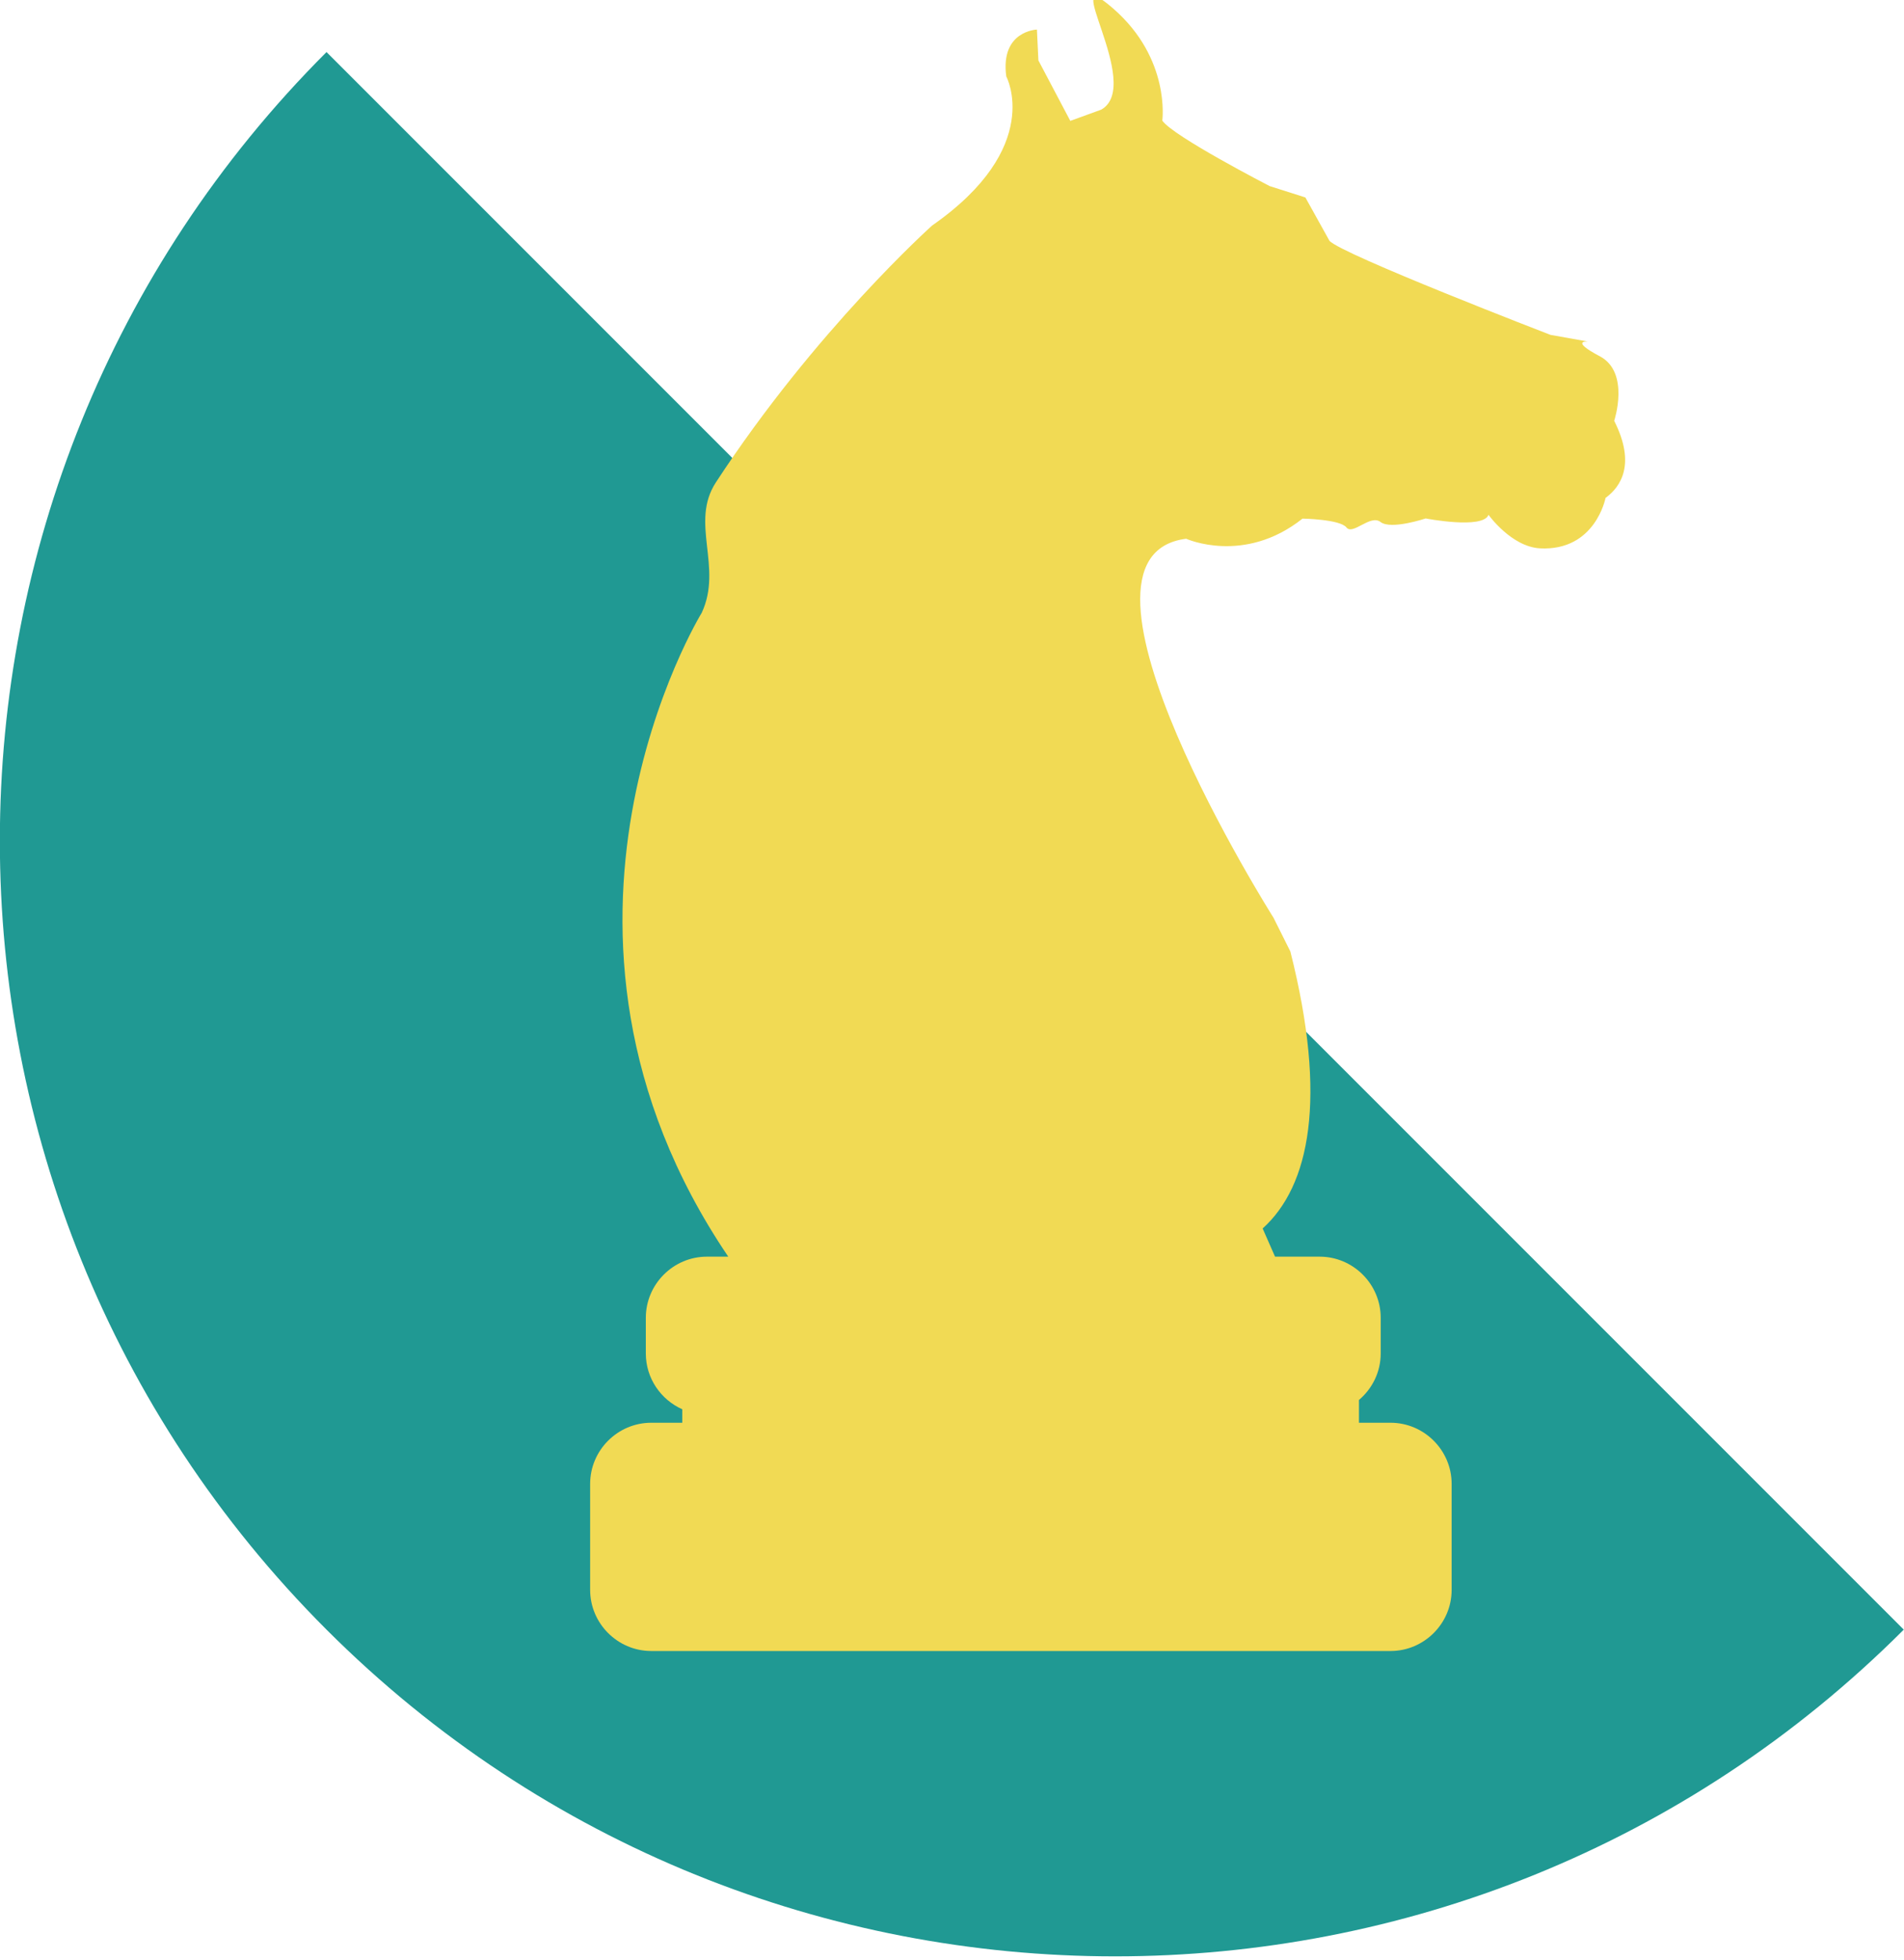
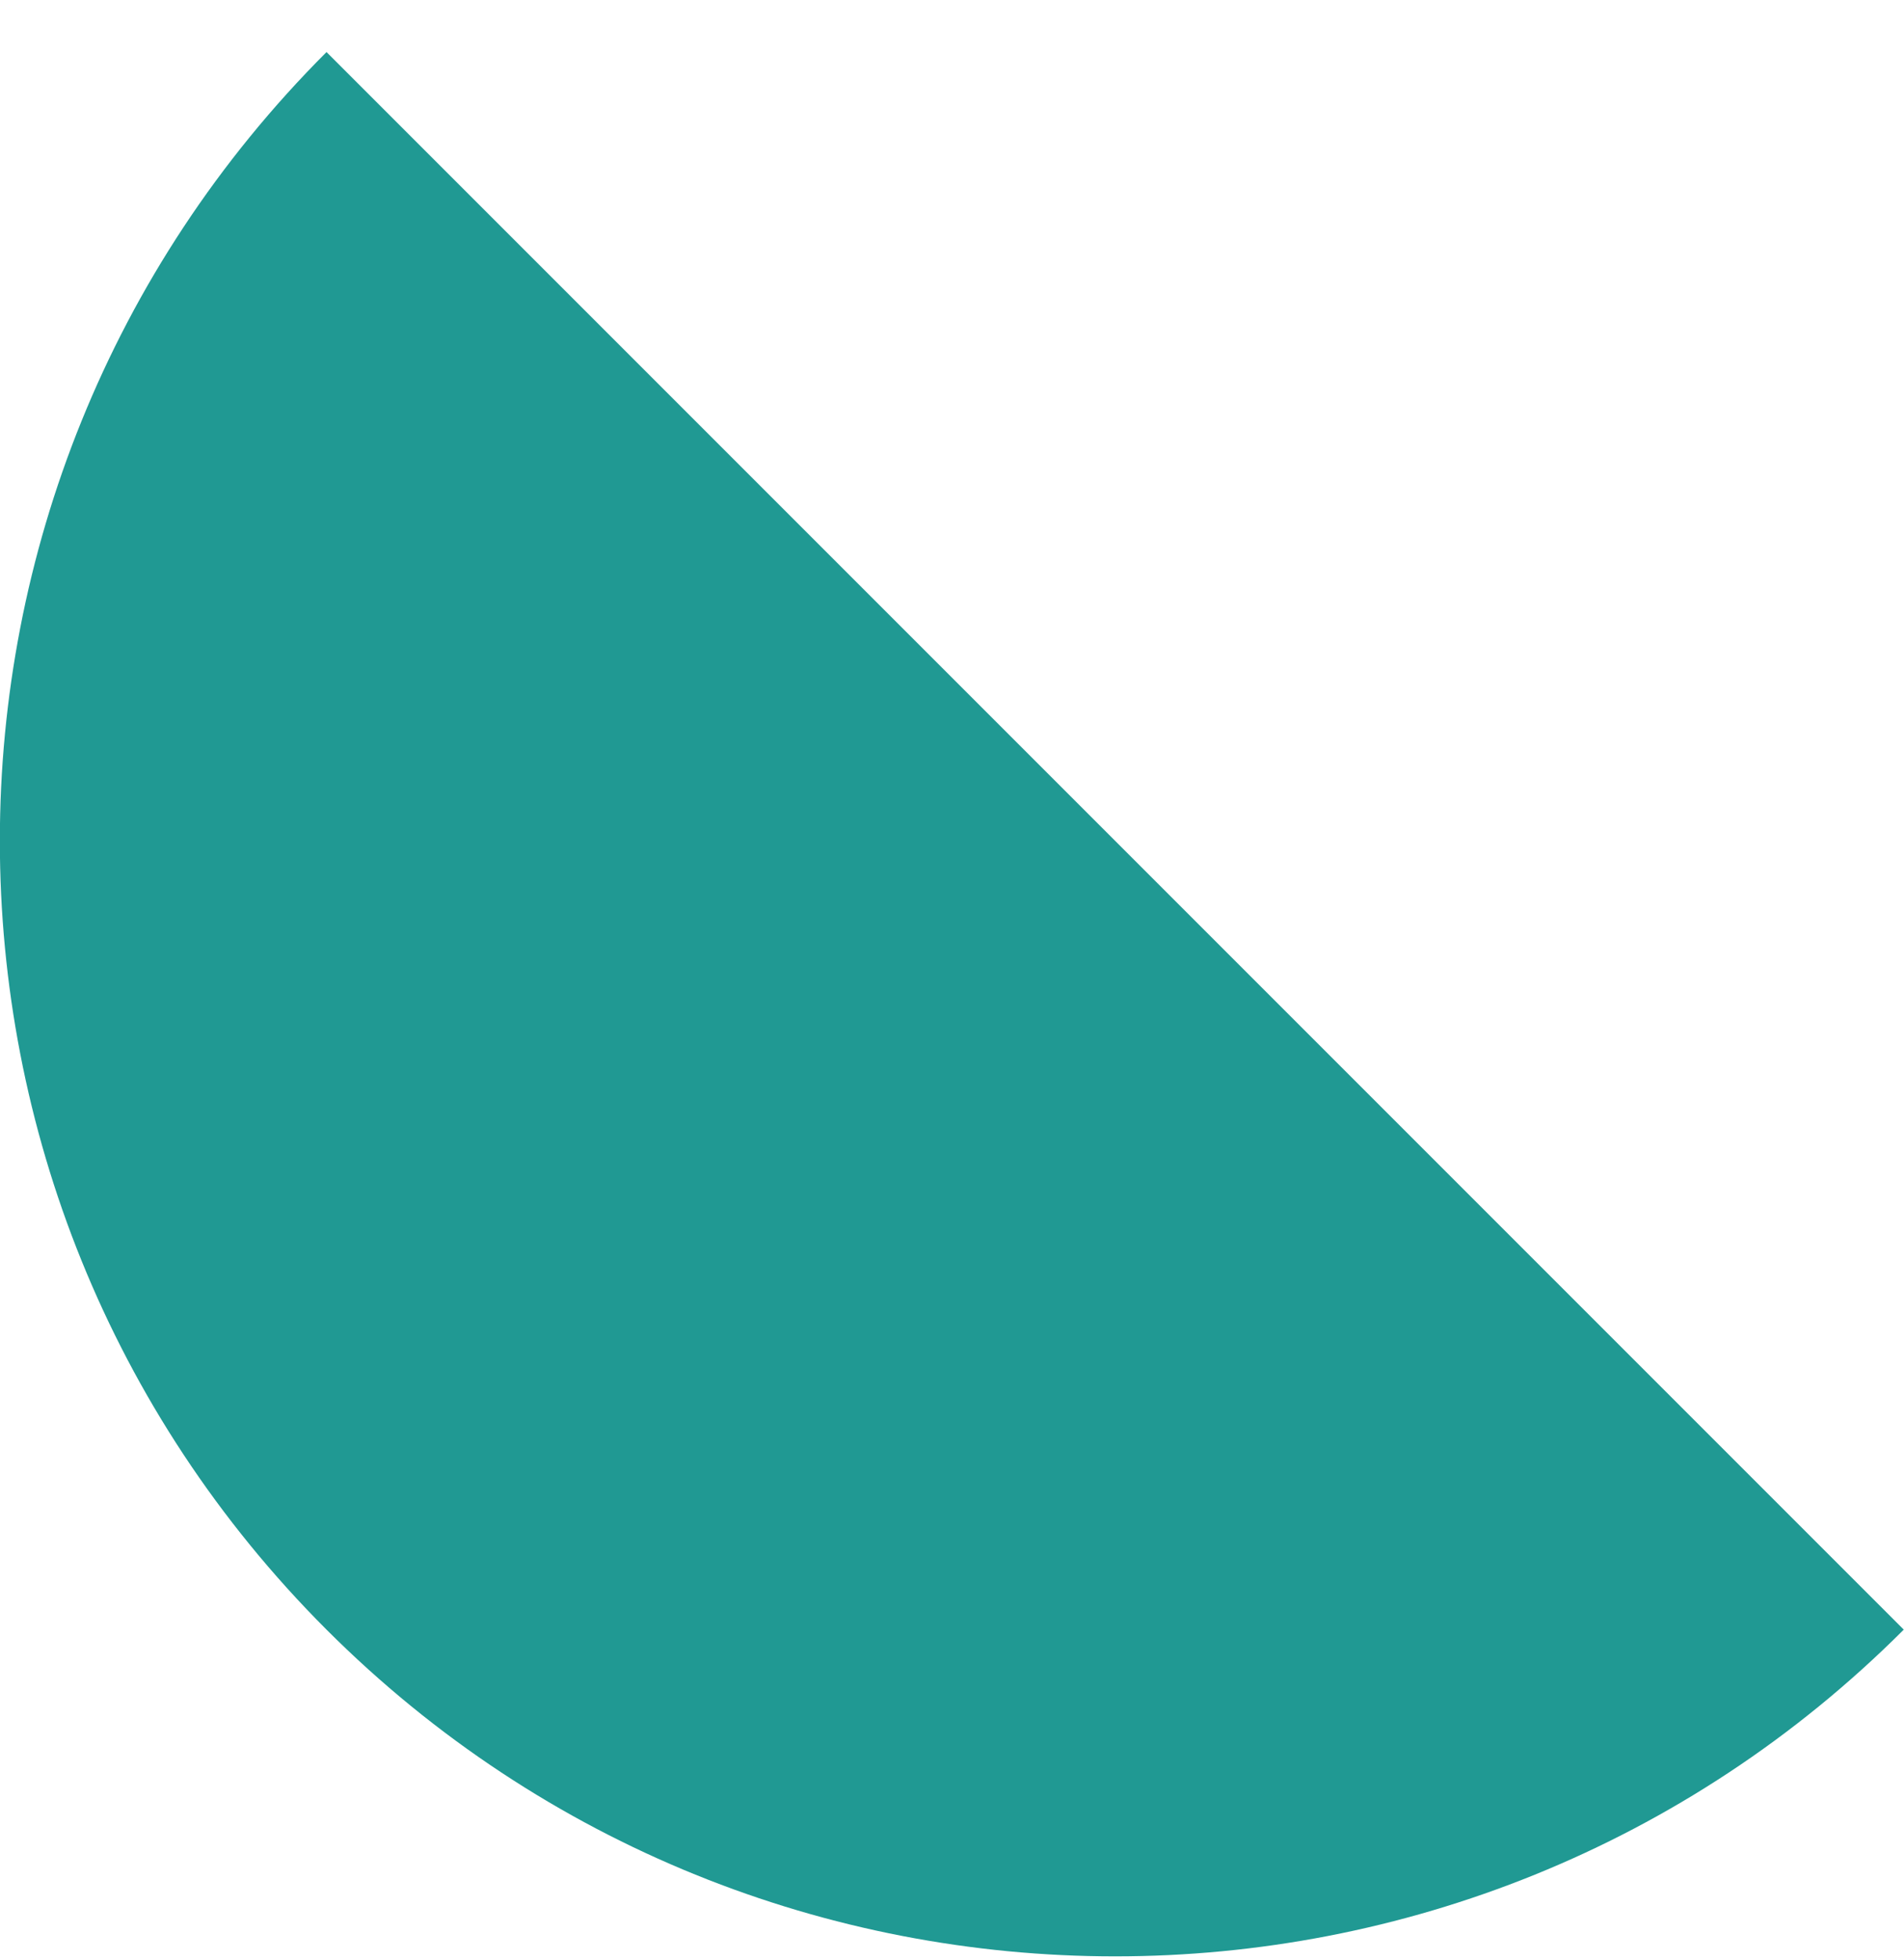
<svg xmlns="http://www.w3.org/2000/svg" xmlns:ns1="http://www.serif.com/" width="100%" height="100%" viewBox="0 0 1580 1626" version="1.1" xml:space="preserve" style="fill-rule:evenodd;clip-rule:evenodd;stroke-linejoin:round;stroke-miterlimit:2;">
  <g transform="matrix(1,0,0,1,-3018.7,-61493)">
    <g transform="matrix(8.333,0,0,8.333,0,0)">
      <g id="Thinking-Sessions" ns1:id="Thinking Sessions">
        <g transform="matrix(1,0,0,1,394.774,7585.08)">
-           <path d="M0,-200.441C-43.373,-157.068 -43.373,-86.746 0,-43.373C43.373,0 113.695,0 157.068,-43.373L0,-200.441Z" style="fill:rgb(32,153,147);fill-rule:nonzero;" />
+           <path d="M0,-200.441C-43.373,-157.068 -43.373,-86.746 0,-43.373C43.373,0 113.695,0 157.068,-43.373L0,-200.441" style="fill:rgb(32,153,147);fill-rule:nonzero;" />
        </g>
        <g transform="matrix(1,0,0,1,427.114,7398.04)">
-           <path d="M0,123.069L3.088,123.069L3.088,121.726C0.956,120.779 -0.542,118.644 -0.542,116.171L-0.542,112.62C-0.542,109.271 2.197,106.532 5.545,106.532L7.668,106.532C-14.381,73.981 5.028,42.423 5.028,42.423C7.156,37.834 3.807,33.468 6.439,29.436C16.321,14.304 27.967,3.871 27.967,3.871C39.156,-3.933 35.352,-10.976 35.352,-10.976C34.74,-15.528 38.406,-15.64 38.406,-15.64L38.551,-12.572L41.729,-6.549L44.807,-7.668C49.118,-10.088 40.298,-22.726 46.02,-17.718C51.738,-12.727 50.891,-6.576 50.891,-6.576C51.938,-5.028 61.582,-0.057 61.582,-0.057L65.14,1.075L67.534,5.384C68.664,6.712 89.547,14.756 89.547,14.756L93.265,15.419C93.265,15.419 91.415,15.279 94.473,16.894C97.494,18.51 95.892,23.314 95.892,23.314C98.06,27.601 96.572,29.864 95.03,30.99L95.03,30.991C95.03,30.991 94.02,36.293 88.5,36.012L88.5,36.011C85.643,35.85 83.377,32.672 83.377,32.672C82.824,34.139 77.116,33.034 77.116,33.034C77.116,33.034 73.668,34.19 72.63,33.391C71.61,32.587 69.87,34.739 69.228,33.929C68.584,33.11 64.853,33.051 64.853,33.051C59.031,37.668 53.267,35.054 53.267,35.054C39.224,36.826 61.966,72.789 61.966,72.789L63.644,76.148C67.362,90.844 65.563,99.501 60.884,103.727L62.117,106.532L66.554,106.532C69.902,106.532 72.641,109.271 72.641,112.62L72.641,116.171C72.641,118.026 71.792,119.687 70.471,120.805L70.475,120.805L70.475,123.069L73.618,123.069C76.966,123.069 79.705,125.808 79.705,129.156L79.705,139.708C79.705,143.055 76.966,145.795 73.618,145.795L0,145.795C-3.348,145.795 -6.087,143.055 -6.087,139.708L-6.087,129.156C-6.087,125.808 -3.348,123.069 0,123.069" style="fill:rgb(241,218,84);fill-rule:nonzero;" />
-         </g>
+           </g>
      </g>
    </g>
  </g>
</svg>